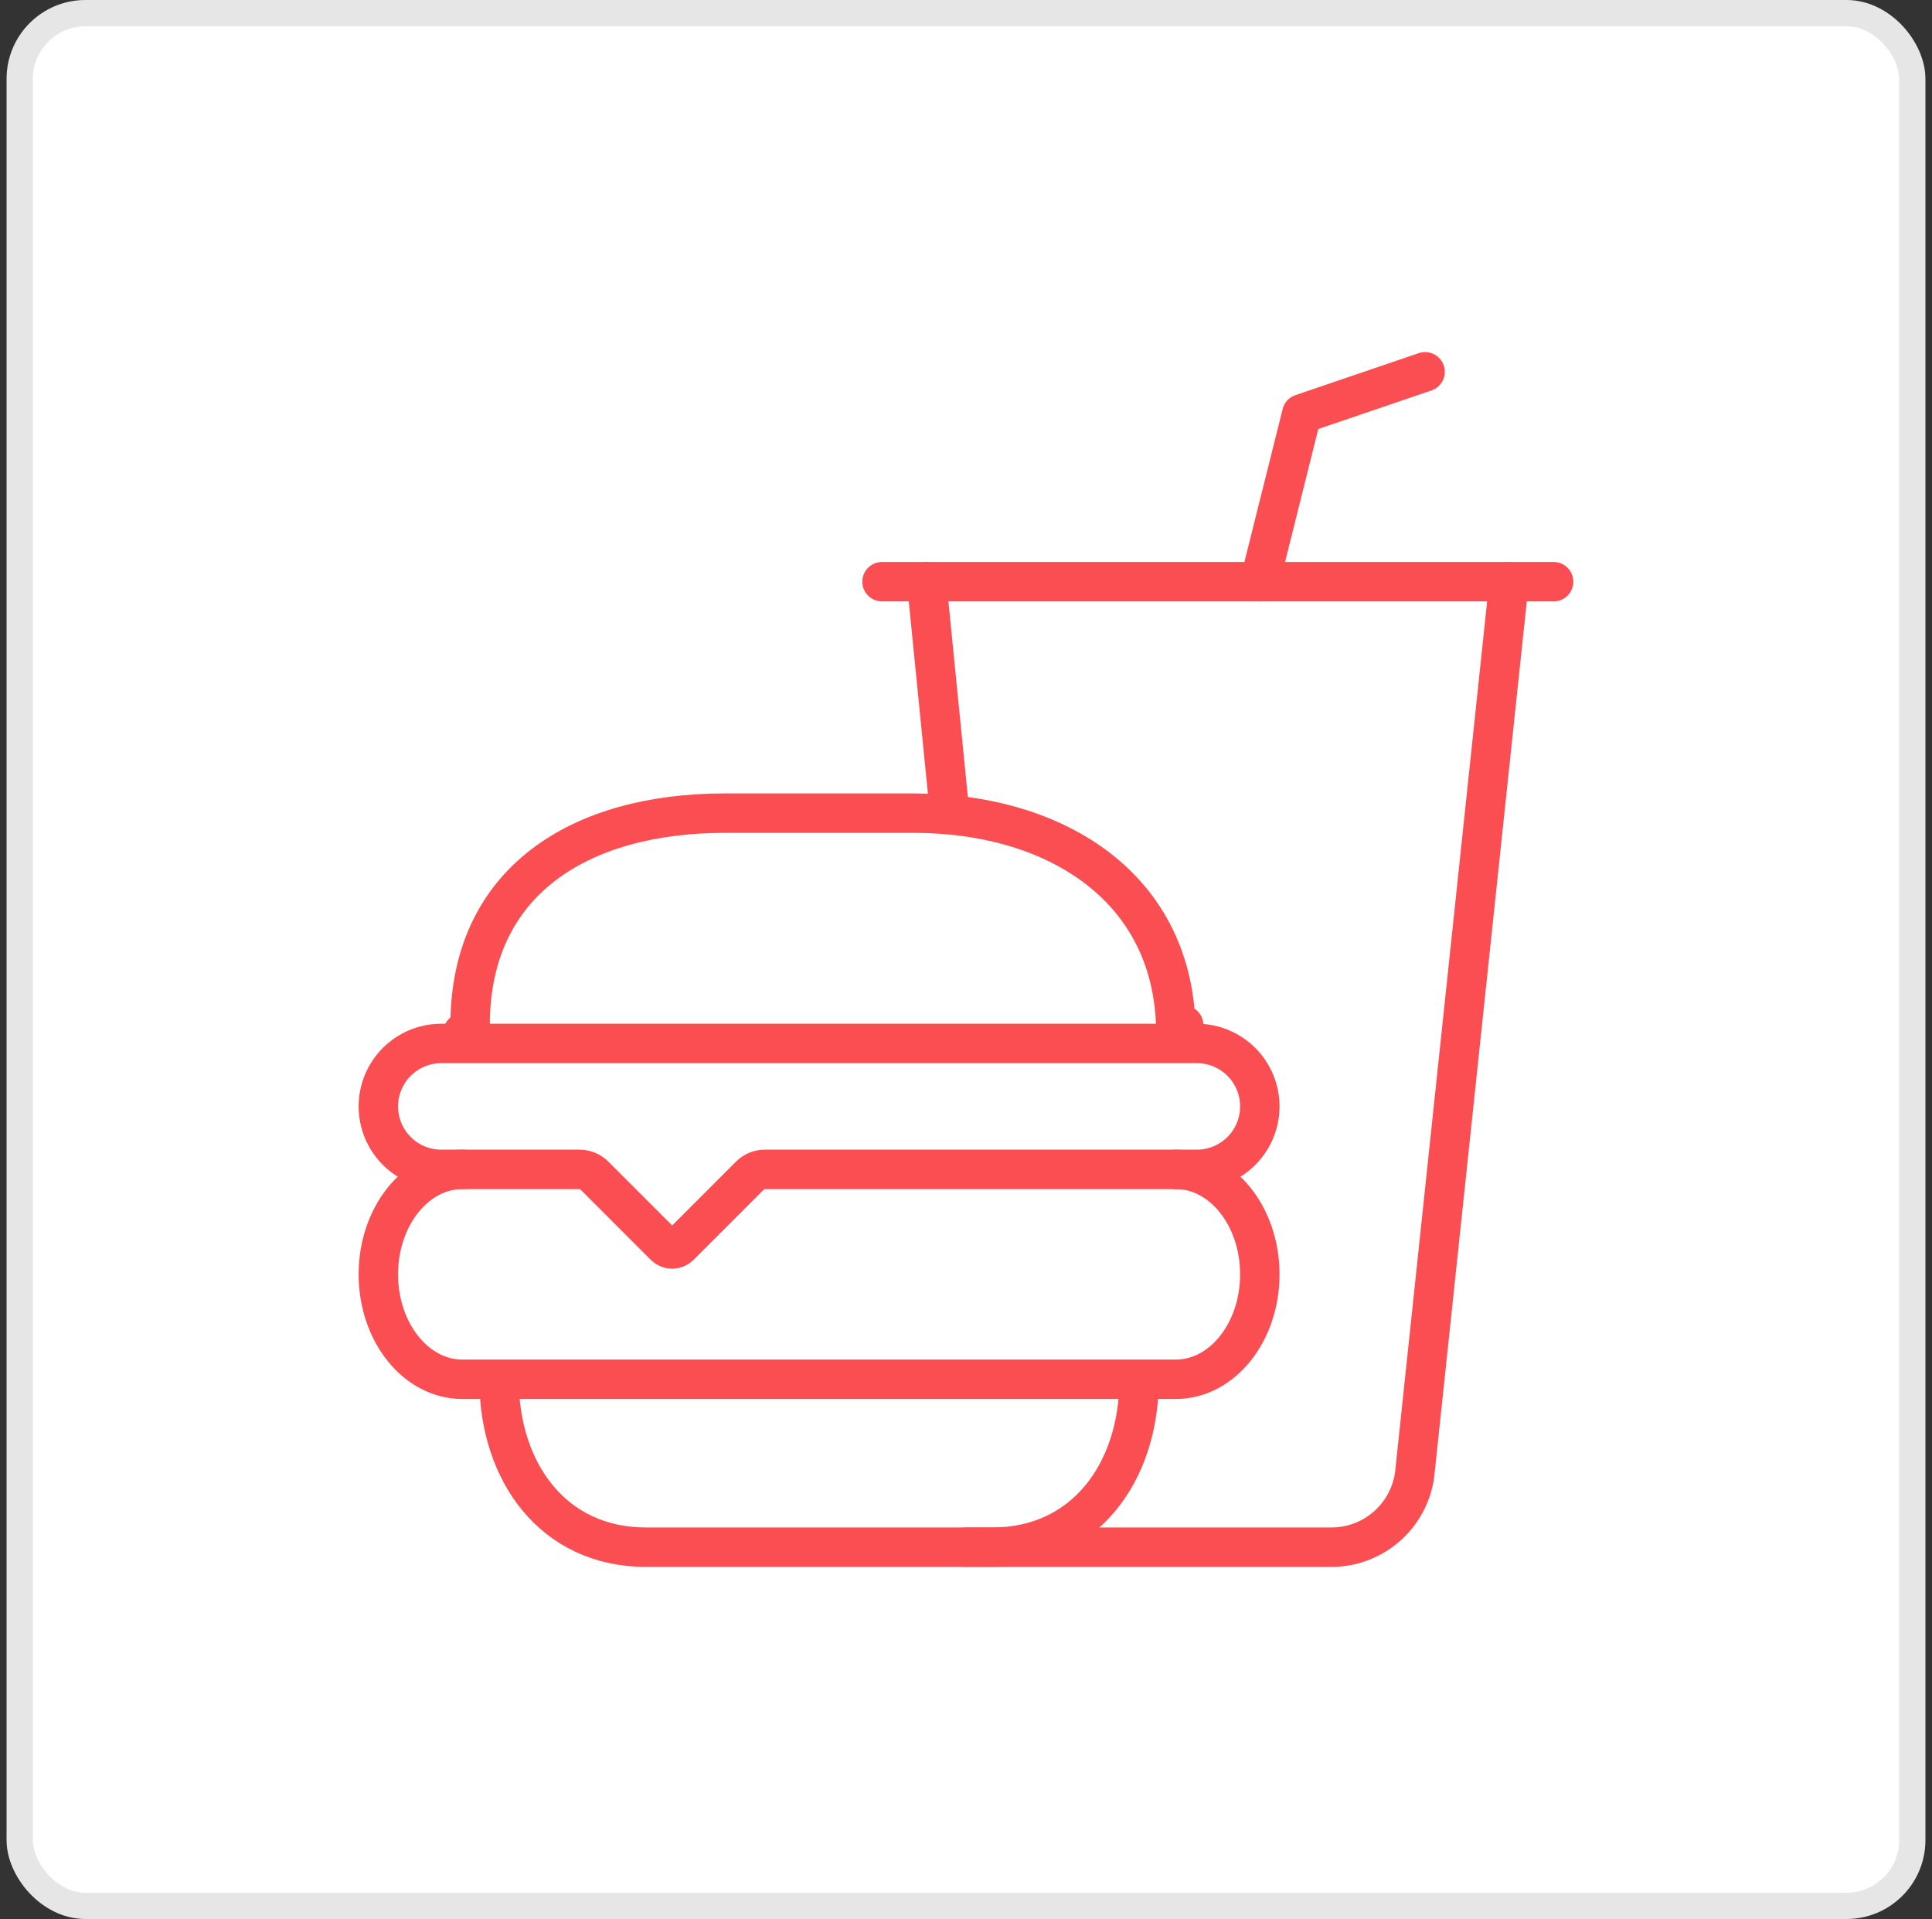
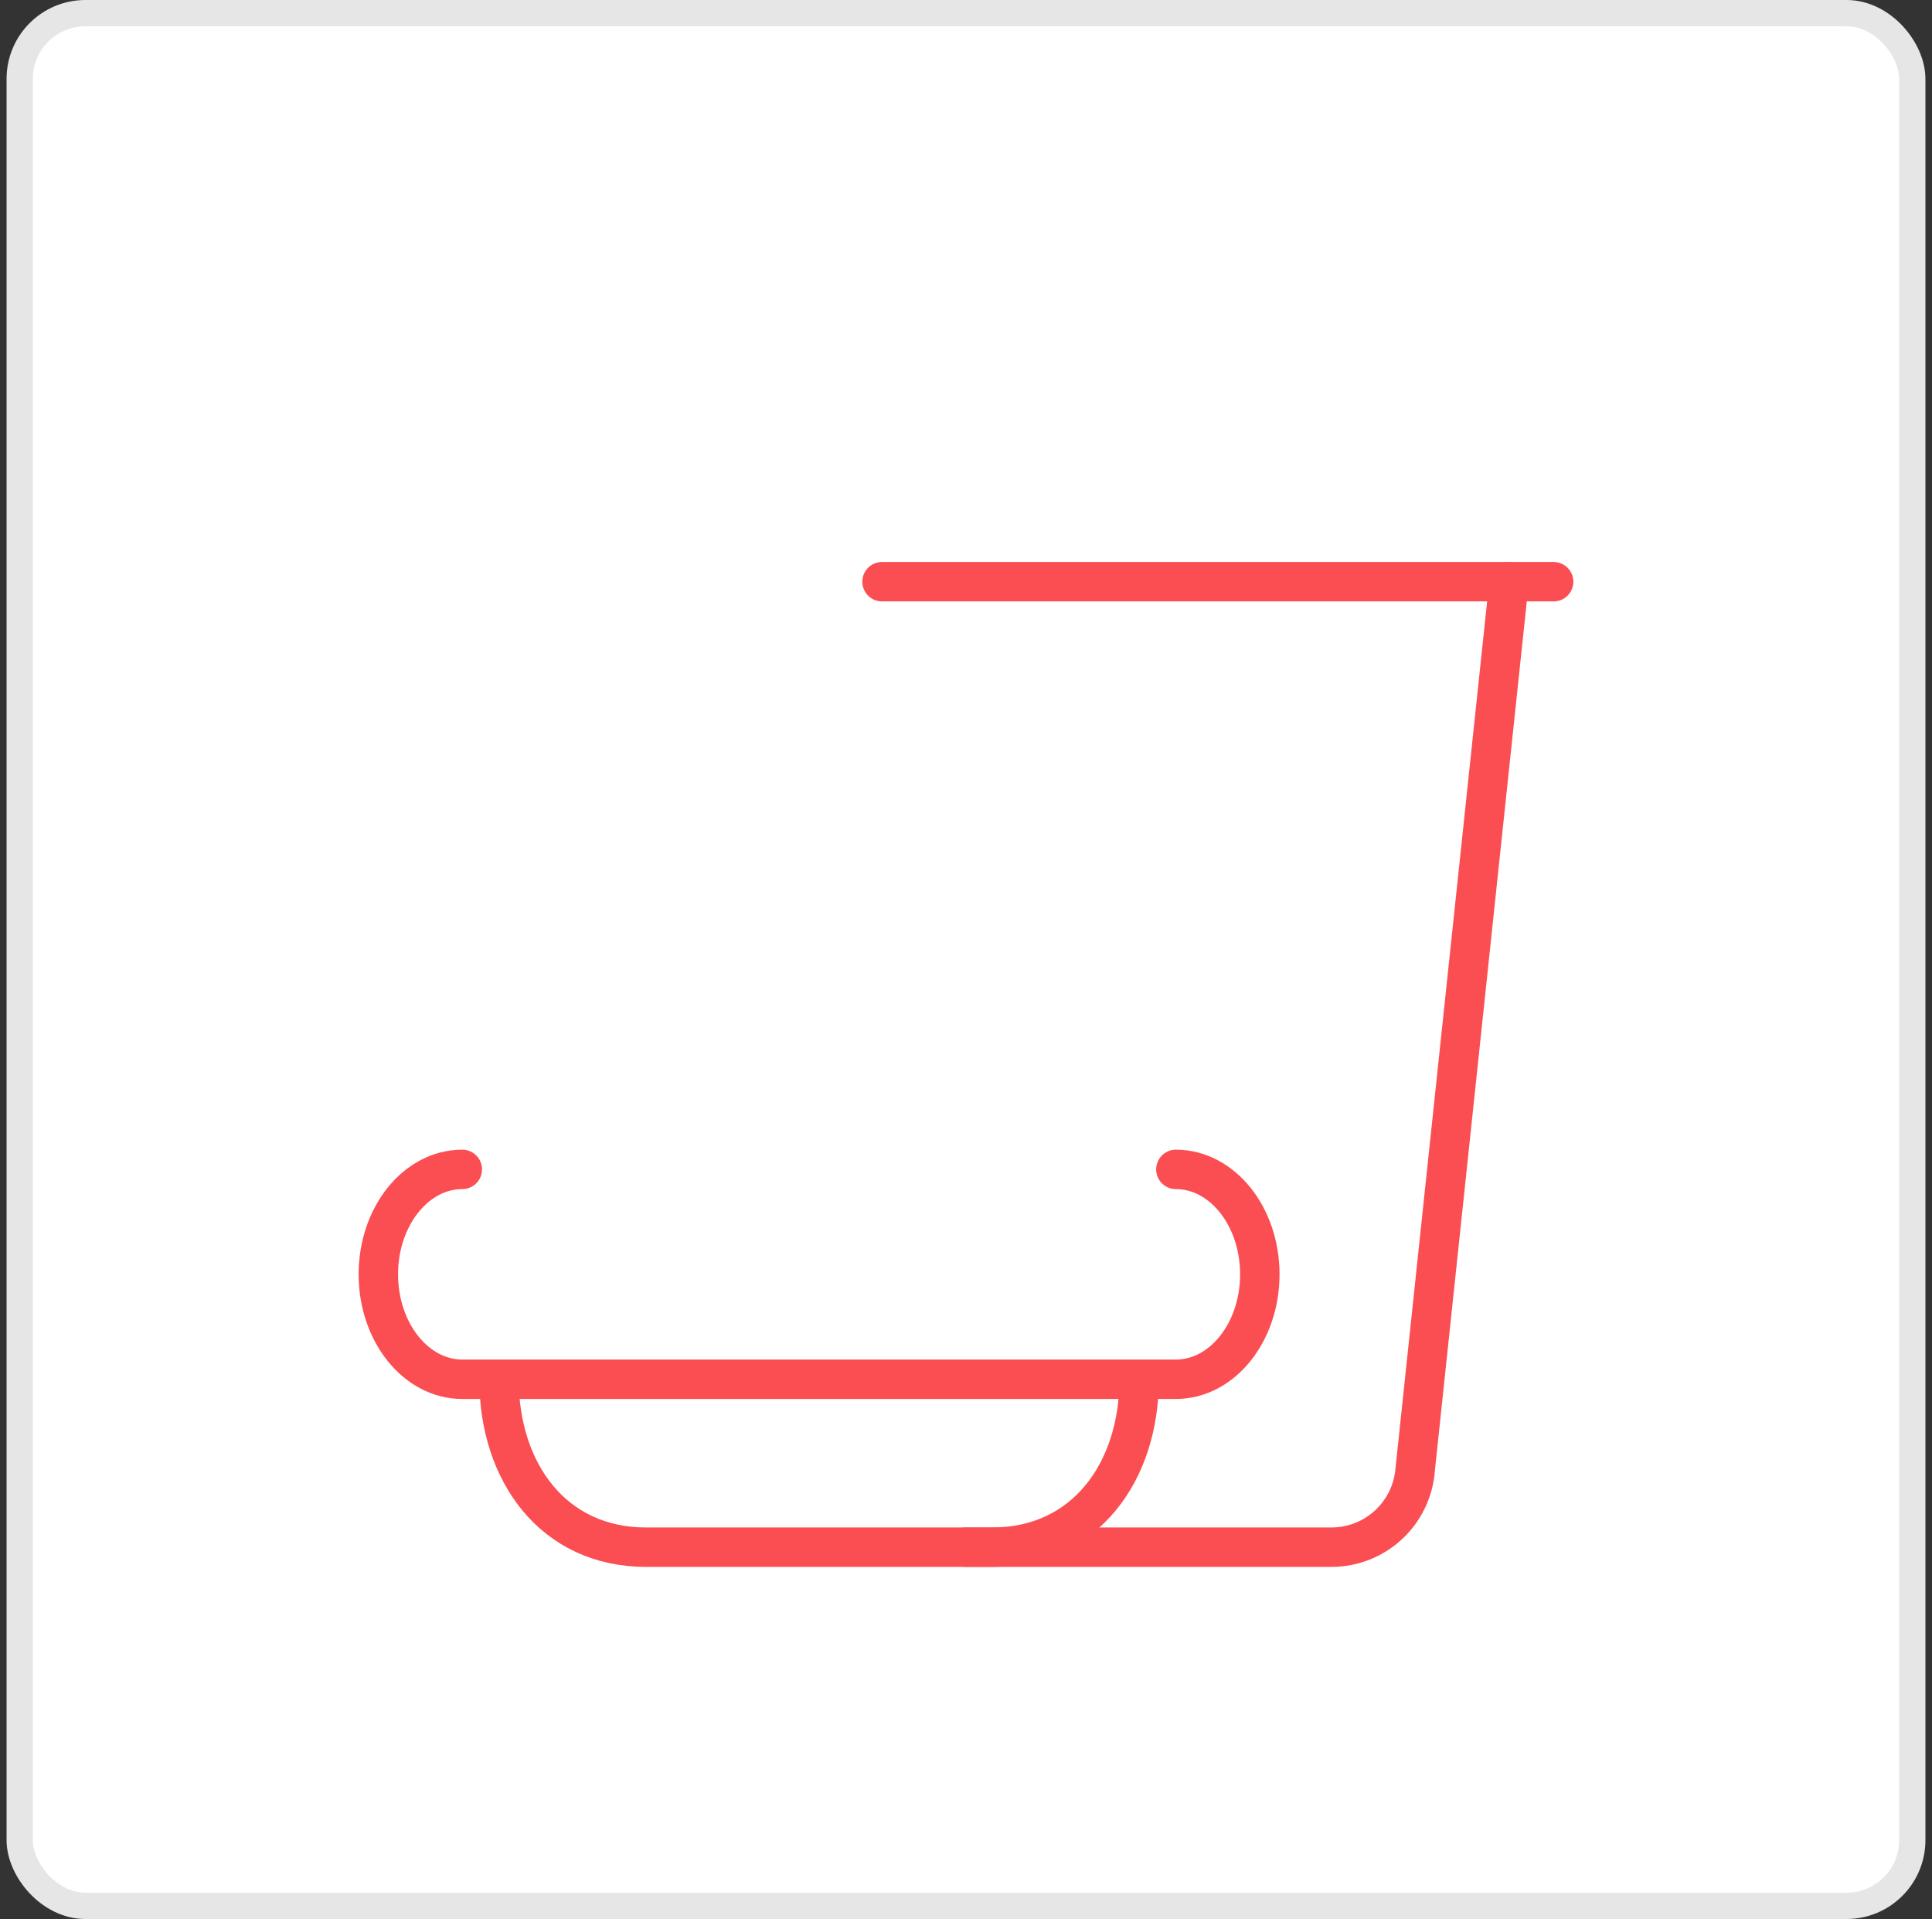
<svg xmlns="http://www.w3.org/2000/svg" width="147" height="146" viewBox="0 0 147 146" fill="none">
  <rect x="0" y="0" width="147" height="146" fill="#333333" stroke="none" />
  <rect x="1.5" y="1" width="144" height="144" rx="5" fill="white" stroke="#E6E6E6" stroke-width="2" />
  <path d="M86.674 104.937C86.674 111.993 82.552 117.712 75.496 117.712H49.147C42.091 117.712 37.969 111.993 37.969 104.937M89.468 88.969C92.996 88.969 95.856 92.543 95.856 96.953C95.856 101.362 92.996 104.937 89.468 104.937H35.175C31.648 104.937 28.787 101.362 28.787 96.953C28.787 92.543 31.648 88.969 35.175 88.969" stroke="#FB4E52" stroke-width="3" stroke-miterlimit="10" stroke-linecap="round" stroke-linejoin="round" />
-   <path d="M35.175 78.632L35.769 77.993C35.769 67.015 44.157 61.865 55.136 61.865H69.507C80.486 61.865 89.468 67.653 89.468 78.632L90.063 77.993M70.505 44.256L72.269 61.991M91.065 88.968H58.192C57.769 88.968 57.363 89.136 57.064 89.435L51.708 94.791C51.634 94.865 51.546 94.924 51.449 94.964C51.352 95.004 51.248 95.025 51.143 95.025C51.038 95.025 50.934 95.004 50.838 94.964C50.741 94.924 50.653 94.865 50.578 94.791L45.223 89.435C44.924 89.136 44.518 88.968 44.095 88.968H33.578C32.307 88.968 31.089 88.463 30.19 87.565C29.292 86.667 28.787 85.448 28.787 84.177C28.787 82.907 29.292 81.688 30.19 80.79C31.089 79.892 32.307 79.387 33.578 79.387H91.065C92.336 79.387 93.554 79.892 94.453 80.79C95.351 81.688 95.856 82.907 95.856 84.177C95.856 85.448 95.351 86.667 94.453 87.565C93.554 88.463 92.336 88.968 91.065 88.968Z" stroke="#FB4E52" stroke-width="3" stroke-miterlimit="10" stroke-linecap="round" stroke-linejoin="round" />
  <path d="M73.5 117.712H101.308C102.919 117.712 104.471 117.103 105.652 116.007C106.833 114.91 107.557 113.408 107.677 111.801L114.819 44.256" stroke="#FB4E52" stroke-width="3" stroke-miterlimit="10" stroke-linecap="round" stroke-linejoin="round" />
-   <path d="M95.856 44.256L99.049 31.481L108.431 28.287" stroke="#FB4E52" stroke-width="3" stroke-linecap="round" stroke-linejoin="round" />
  <path d="M67.111 44.256H118.211" stroke="#FB4E52" stroke-width="3" stroke-miterlimit="10" stroke-linecap="round" stroke-linejoin="round" />
</svg>